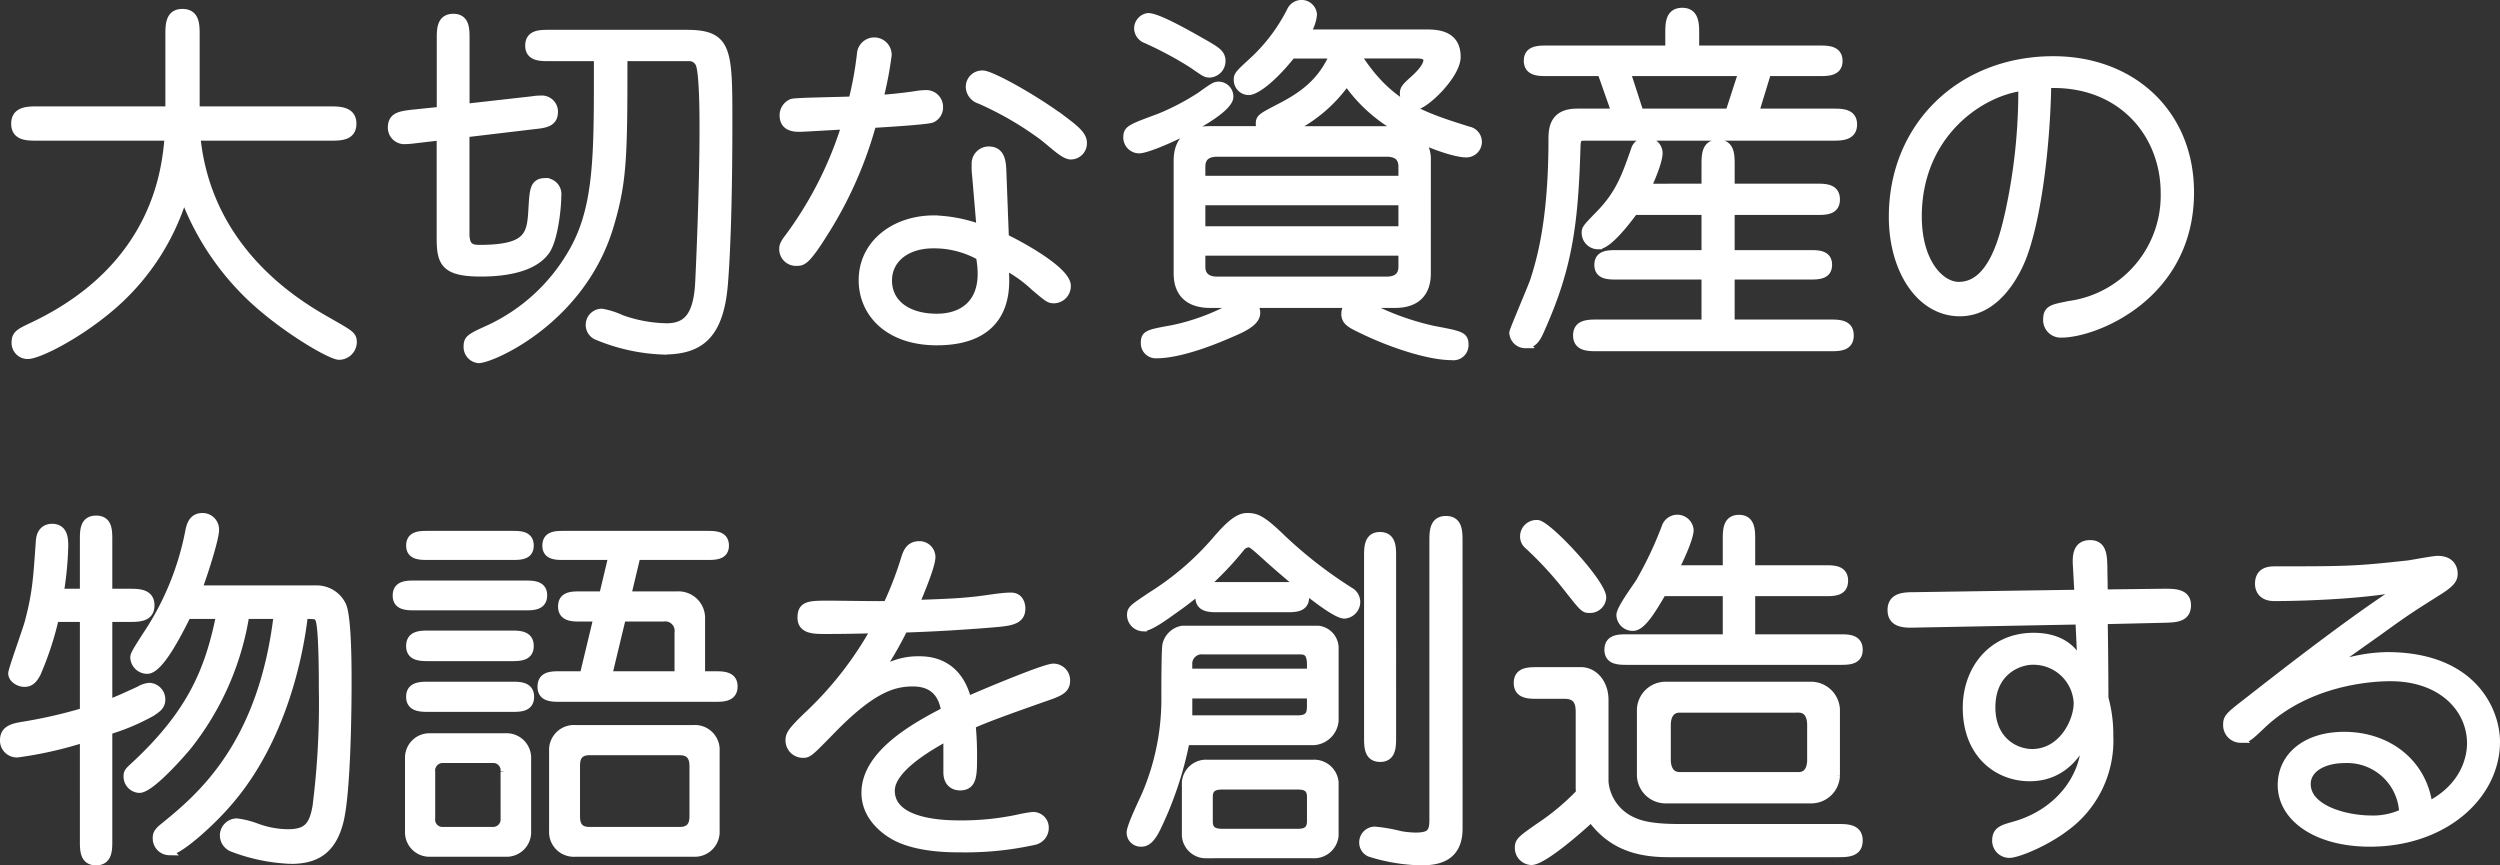
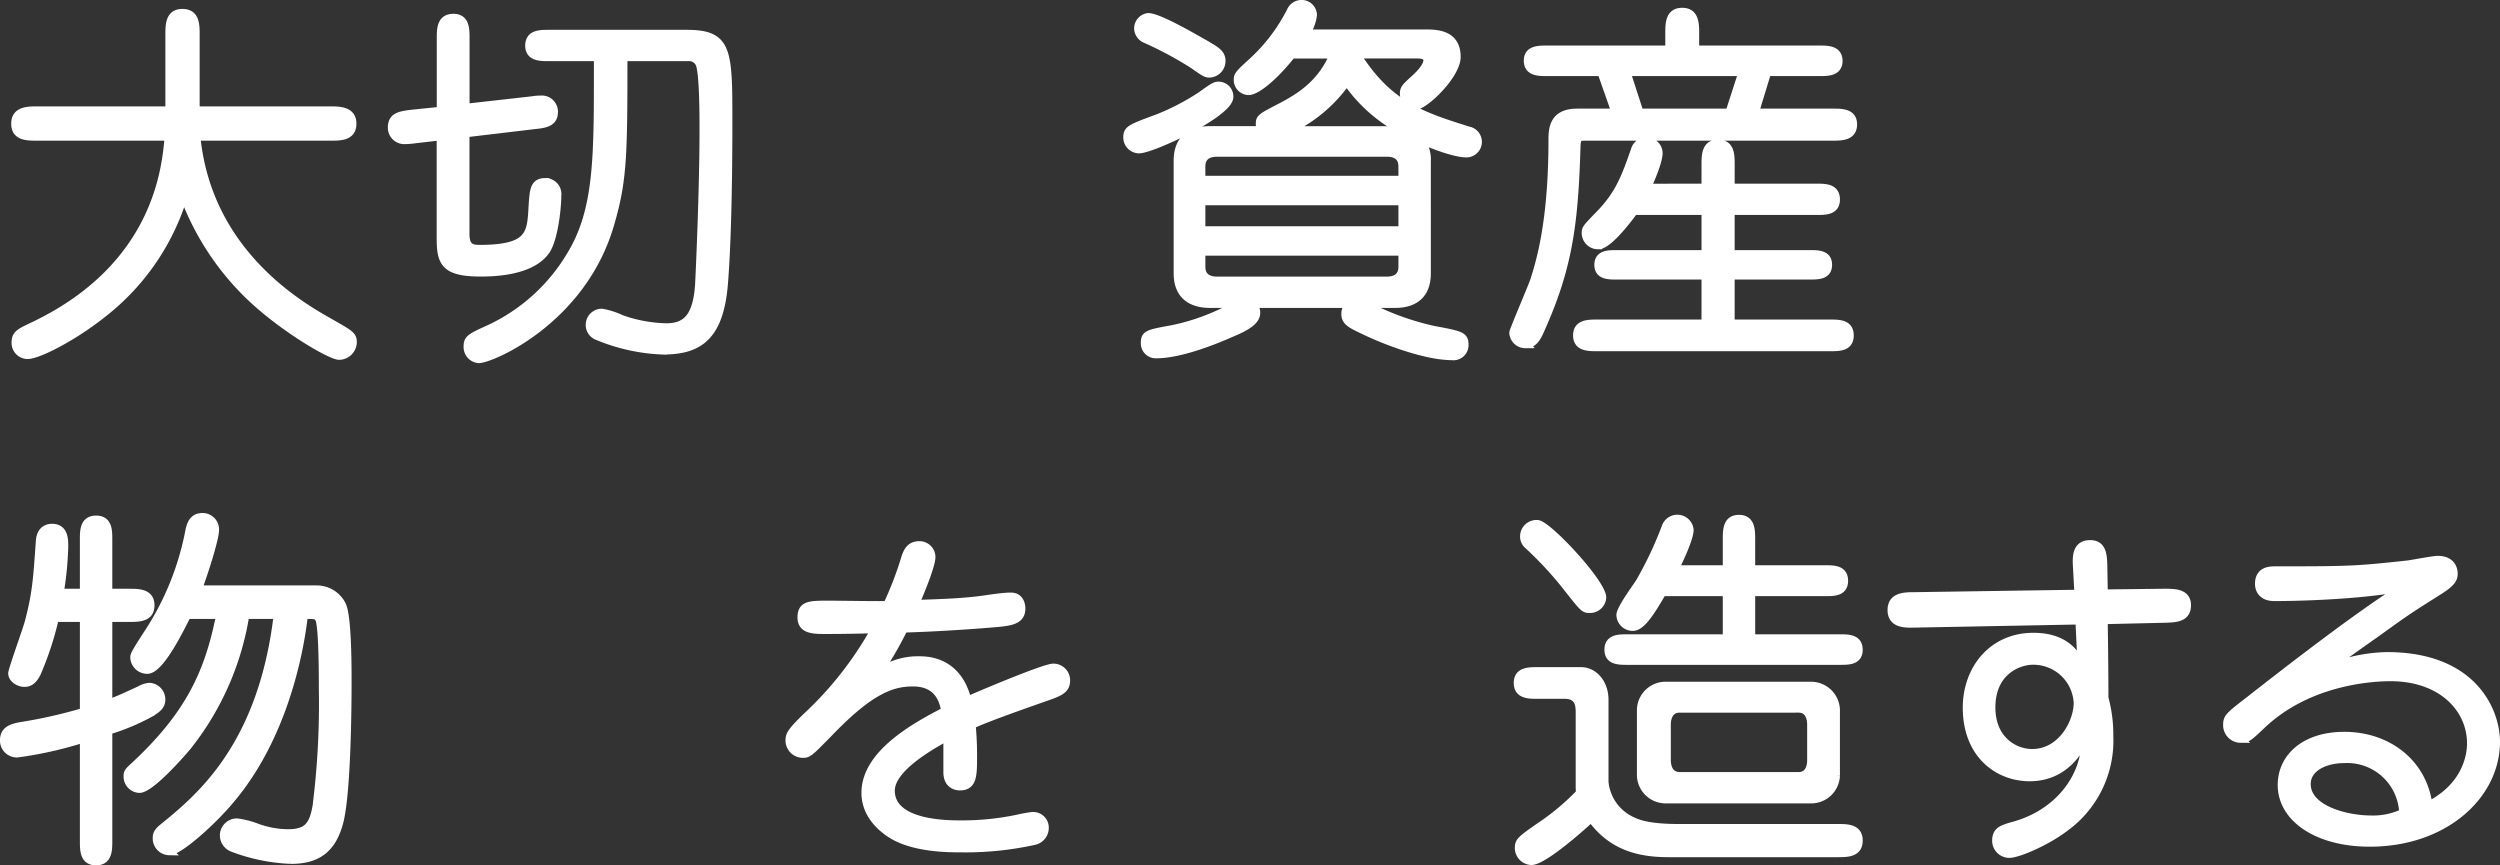
<svg xmlns="http://www.w3.org/2000/svg" id="レイヤー_1" data-name="レイヤー 1" width="321.479" height="111.273" viewBox="0 0 321.479 111.273">
  <rect x="0" y="0" width="321.479" height="111.273" fill="#333333" stroke="none" />
  <defs>
    <style>.cls-1{fill:#fff;stroke:#fff;stroke-miterlimit:10;}</style>
  </defs>
  <path class="cls-1" d="M5.772,17.953c-1.3,0-2.832,0-2.832-1.68s1.536-1.728,2.832-1.728H22.766v-9.7c0-1.249,0-2.833,1.68-2.833,1.728,0,1.728,1.537,1.728,2.833v9.7H43.5c1.248,0,2.832.048,2.832,1.728s-1.536,1.68-2.832,1.68H26.27c1.488,15.025,13.489,21.794,17.137,23.858,2.689,1.536,2.977,1.68,2.977,2.592a1.8,1.8,0,0,1-1.777,1.729c-1.1,0-7.344-3.649-11.569-7.729a34.619,34.619,0,0,1-8.4-12.866,30.312,30.312,0,0,1-9.7,14.594c-4.272,3.552-9.073,5.9-10.369,5.9A1.569,1.569,0,0,1,2.988,44.4c0-1.056.528-1.3,2.352-2.16,15.985-7.633,16.994-20.45,17.33-24.29Z" transform="translate(-1 -0.364)" />
  <path class="cls-1" d="M69.422,13.248a6.74,6.74,0,0,1,1.1-.095,1.577,1.577,0,0,1,1.729,1.584c0,1.44-1.152,1.584-2.5,1.728l-8.881,1.056V30.434c0,1.68.72,1.92,1.776,1.92,6.529,0,6.624-1.92,6.817-5.328.143-2.257.191-3.265,1.679-3.265a1.561,1.561,0,0,1,1.537,1.776c0,1.585-.432,5.617-1.489,7.105-1.439,2.016-4.656,2.785-8.352,2.785-4.657,0-5.185-1.3-5.185-4.417v-13.1l-3.312.384a9.351,9.351,0,0,1-1.2.1A1.621,1.621,0,0,1,51.372,16.8c0-1.44.96-1.632,2.592-1.825l3.7-.383V5.328c0-1.2,0-2.689,1.633-2.689,1.584,0,1.584,1.441,1.584,2.689v8.881Zm8.448-5.52H71.582c-1.1,0-2.545,0-2.545-1.488C69.037,4.7,70.43,4.7,71.582,4.7H89.3c5.329,0,5.377,2.064,5.377,11.281,0,9.744-.24,16.849-.576,20.929-.576,6.961-3.408,8.545-7.873,8.545a24.248,24.248,0,0,1-8.449-1.872,1.545,1.545,0,0,1-.96-1.44A1.567,1.567,0,0,1,78.4,40.563a10.224,10.224,0,0,1,2.544.816A18.243,18.243,0,0,0,86.7,42.435c2.592,0,3.888-1.392,4.176-5.377.1-1.728.576-12.577.576-19.921,0-1.824,0-7.153-.479-8.5a1.442,1.442,0,0,0-1.441-.912H81.183c0,12.673-.048,15.889-1.729,21.554-3.6,12.289-15.266,17.281-16.9,17.281a1.577,1.577,0,0,1-1.441-1.584c0-1.056.288-1.2,2.929-2.4a23.89,23.89,0,0,0,10.369-9.457C77.87,27.409,77.87,20.689,77.87,9.408Z" transform="translate(-1 -0.364)" />
-   <path class="cls-1" d="M106.971,30.319c-2.34,3.734-2.79,3.734-3.556,3.734a1.645,1.645,0,0,1-1.71-1.709c0-.271.046-.631.766-1.531A48.241,48.241,0,0,0,109.715,16.5c-.944.045-5.444.315-5.85.315-.63,0-2.114,0-2.114-1.62a1.739,1.739,0,0,1,1.079-1.62c.585-.18,6.525-.225,7.785-.315a45.757,45.757,0,0,0,1.08-5.94,1.734,1.734,0,0,1,3.465.135,47.3,47.3,0,0,1-1.08,5.625c1.98-.135,3.78-.36,4.9-.54a8.064,8.064,0,0,1,1.036-.09,1.656,1.656,0,0,1,1.754,1.665,1.6,1.6,0,0,1-.944,1.53c-.766.27-6.345.585-7.65.675A51.422,51.422,0,0,1,106.971,30.319Zm19.529-7.47a6.709,6.709,0,0,1-.046-1.26,1.7,1.7,0,0,1,1.665-1.89c1.665,0,1.755,1.485,1.8,2.925l.315,8.324c1.89.9,7.965,4.185,7.965,6.165a1.709,1.709,0,0,1-1.665,1.755c-.63,0-.809-.18-2.519-1.62a16.4,16.4,0,0,0-3.826-2.7c.045.81.09,1.17.09,1.665,0,1.8,0,8.055-8.819,8.055-6.165,0-9.54-3.6-9.54-7.875,0-4.68,4.095-7.83,9.18-7.83a18.519,18.519,0,0,1,5.985,1.171ZM121.01,31.8c-3.465,0-5.805,1.89-5.805,4.635,0,2.925,2.475,4.77,6.255,4.77,3.375,0,5.76-1.845,5.76-5.625a12.216,12.216,0,0,0-.226-2.25A12,12,0,0,0,121.01,31.8Zm16.649-16.064c1.8,1.35,2.61,2.07,2.61,3.015a1.575,1.575,0,0,1-1.575,1.62c-.99,0-2.655-1.845-4.185-2.88a41.847,41.847,0,0,0-7.515-4.275,1.819,1.819,0,0,1-1.305-1.665,1.609,1.609,0,0,1,1.71-1.62C128.39,9.934,133.789,12.859,137.659,15.739Z" transform="translate(-1 -0.364)" />
  <path class="cls-1" d="M159.1,12.816c0,2.16-9.986,6.769-11.618,6.769a1.546,1.546,0,0,1-1.536-1.536c0-1.056.384-1.2,4.033-2.544a31.058,31.058,0,0,0,5.424-2.832c1.392-1.009,1.776-1.249,2.112-1.3A1.409,1.409,0,0,1,159.1,12.816Zm-3.073-6.768c1.392.816,2.064,1.2,2.064,2.16a1.631,1.631,0,0,1-1.536,1.632c-.528,0-.672-.144-2.208-1.2a46.519,46.519,0,0,0-6-3.216,1.555,1.555,0,0,1-1.009-1.393,1.5,1.5,0,0,1,1.3-1.487C149.929,2.544,154.009,4.9,156.025,6.048Zm28.466,29.474c0,3.937-3.311,3.937-4.176,3.937h-3.888a34.454,34.454,0,0,0,8.928,3.312c3.6.672,3.985.768,3.985,1.968a1.441,1.441,0,0,1-1.632,1.44c-3.169,0-8.161-1.776-11.329-3.312-1.729-.816-2.4-1.152-2.4-2.16a1.606,1.606,0,0,1,.624-1.248H162.025a1.439,1.439,0,0,1,.529,1.152c0,1.2-1.825,2.016-3.313,2.64-1.2.528-6.144,2.688-9.553,2.688A1.425,1.425,0,0,1,148.2,44.5c0-1.152.336-1.248,3.553-1.824a27.878,27.878,0,0,0,8.4-3.216H156.6c-2.353,0-4.177-1.056-4.177-3.937v-14.5c0-3.936,3.36-3.936,4.177-3.936h6.624a1.451,1.451,0,0,1-.241-.768c0-.769.145-.864,2.449-2.064,3.312-1.681,5.568-3.457,7.056-6.865h-5.376c-2.112,2.688-4.465,4.7-5.568,4.7a1.446,1.446,0,0,1-1.393-1.488c0-.576.193-.768,1.92-2.352a22.627,22.627,0,0,0,4.9-6.48,1.529,1.529,0,0,1,1.392-.912,1.48,1.48,0,0,1,1.489,1.392,5.019,5.019,0,0,1-.913,2.4H184.2c1.441,0,4.129,0,4.129,3.024,0,2.352-4.129,6.289-5.28,6.289a1.557,1.557,0,0,1-1.536-1.584c0-.673.336-.913,1.536-2.017.143-.144,1.487-1.344,1.487-2.256,0-.72-.96-.72-1.3-.72H176c-.1.192-.1.288-.192.528,3.984,6.049,8.209,7.393,14.017,9.217a1.5,1.5,0,0,1-.288,2.976c-.432,0-2.112-.144-5.953-1.824a4.015,4.015,0,0,1,.912,2.736ZM155.5,23.473h25.826v-1.68c0-1.44-1.008-1.776-2.016-1.776H157.513c-1.344,0-2.016.624-2.016,1.776Zm25.826,2.785H155.5v3.7h25.826Zm0,6.48H155.5v1.92c0,1.44,1.056,1.776,2.016,1.776h21.794c1.344,0,2.016-.624,2.016-1.776Zm-1.008-15.649a6.12,6.12,0,0,1,.96.048,19.752,19.752,0,0,1-7.1-6.289,18.775,18.775,0,0,1-7.442,6.241Z" transform="translate(-1 -0.364)" />
  <path class="cls-1" d="M215.642,6.72V4.7c0-1.3,0-2.833,1.68-2.833S219,3.456,219,4.7V6.72h15.937c1.105,0,2.5,0,2.5,1.488,0,1.44-1.392,1.44-2.5,1.44h-6.672l-1.584,5.185h10.033c1.152,0,2.592,0,2.592,1.536s-1.44,1.584-2.592,1.584H204.841c-.816,0-1.056.1-1.1,1.2-.288,10.081-1.056,15.649-4.608,23.57-.528,1.248-1.009,1.92-1.969,1.92a1.575,1.575,0,0,1-1.584-1.488c0-.288,2.305-5.617,2.689-6.721.96-2.976,2.351-8.112,2.351-18.145,0-1.392.145-3.456,3.169-3.456h4.944l-1.824-5.185h-6.961c-1.1,0-2.5,0-2.5-1.488,0-1.44,1.393-1.44,2.5-1.44ZM220.3,24.481V21.553c0-1.2,0-2.736,1.633-2.736s1.631,1.488,1.631,2.736v2.928H234.6c1.1,0,2.5,0,2.5,1.536,0,1.489-1.344,1.489-2.5,1.489H223.562v5.52h10.177c1.057,0,2.353,0,2.353,1.392s-1.3,1.392-2.353,1.392H223.562v6.145h12.77c1.151,0,2.544,0,2.544,1.536s-1.344,1.536-2.544,1.536H206.377c-1.152,0-2.592,0-2.592-1.536s1.44-1.536,2.592-1.536H220.3V35.81H208.873c-1.056,0-2.352,0-2.352-1.392s1.3-1.392,2.352-1.392H220.3v-5.52H211.13c-1.152,1.584-3.408,4.416-4.609,4.416a1.618,1.618,0,0,1-1.632-1.632c0-.528.192-.72,1.728-2.3,2.641-2.688,3.408-4.945,4.609-8.353a1.492,1.492,0,0,1,1.488-1.1,1.542,1.542,0,0,1,1.584,1.488c0,1.152-1.1,3.6-1.488,4.464ZM210.17,9.648l1.68,5.185h11.52l1.681-5.185Z" transform="translate(-1 -0.364)" />
-   <path class="cls-1" d="M261.17,33.2c-.585,1.575-3.059,7.335-8.144,7.335-5.174,0-8.639-5.535-8.639-12.285,0-11.7,8.774-20.159,20.654-20.159,10.124,0,17.593,6.84,17.593,17.009,0,13.32-12.194,18.18-16.558,18.18a1.762,1.762,0,0,1-1.846-1.8c0-1.4.675-1.485,3.016-1.935a14.189,14.189,0,0,0,12.1-14.354c0-7.74-5.715-14.4-15.075-13.995C264.185,17.539,263.286,27.393,261.17,33.2Zm-13.544-5c0,5.9,2.879,8.91,5.265,8.91,4.319,0,5.76-6.39,6.435-9.314a73.187,73.187,0,0,0,1.71-16.245C255.456,12.274,247.626,17.764,247.626,28.2Z" transform="translate(-1 -0.364)" />
  <path class="cls-1" d="M11.772,76.574V69.757c0-1.152,0-2.592,1.584-2.592s1.585,1.391,1.585,2.592v6.817h2.688c1.2,0,2.736,0,2.736,1.632s-1.488,1.632-2.736,1.632H14.941V90.831c1.248-.481,1.584-.624,3.985-1.729a2.957,2.957,0,0,1,1.3-.431A1.631,1.631,0,0,1,21.758,90.3c0,.865-.529,1.2-1.345,1.729a27.874,27.874,0,0,1-5.472,2.3V108.5c0,1.152,0,2.64-1.585,2.64s-1.584-1.44-1.584-2.64V95.344a50.127,50.127,0,0,1-8.5,1.919A1.667,1.667,0,0,1,1.5,95.535c0-1.392,1.2-1.632,2.208-1.824a62.383,62.383,0,0,0,8.064-1.825V79.838h-3.7A40.223,40.223,0,0,1,5.725,86.99c-.433.769-.817,1.2-1.585,1.2-.72,0-1.584-.527-1.584-1.248,0-.432,1.824-5.473,2.112-6.528,1.008-3.792,1.1-5.664,1.44-10.465.1-1.584,1.153-1.729,1.584-1.729,1.584,0,1.584,1.537,1.584,2.4A42.548,42.548,0,0,1,8.7,76.574Zm20.787,2.88A36.314,36.314,0,0,1,25.07,96.4c-1.008,1.2-4.753,5.425-6.144,5.425a1.6,1.6,0,0,1-1.536-1.633c0-.384.048-.575.624-1.1,7.488-6.866,9.84-12.434,11.28-19.634H25.07c-1.2,2.4-3.552,7.056-5.136,7.056a1.685,1.685,0,0,1-1.681-1.583c0-.336.1-.577,1.584-2.881a36.306,36.306,0,0,0,5.52-13.537c.145-.577.385-1.68,1.681-1.68a1.619,1.619,0,0,1,1.632,1.68c0,1.2-1.632,6.192-2.208,7.632H41.631a3.634,3.634,0,0,1,3.36,2.017c.721,1.439.721,7.969.721,9.984,0,4.225-.145,14.4-1.057,17.906-.96,3.7-3.072,4.9-6.24,4.9a23.614,23.614,0,0,1-7.488-1.536,1.752,1.752,0,0,1-1.153-1.632,1.7,1.7,0,0,1,1.68-1.68,11.165,11.165,0,0,1,2.5.624,11.929,11.929,0,0,0,4.081.768c2.5,0,3.216-1.008,3.649-3.408A105.179,105.179,0,0,0,42.5,88.911c0-1.488,0-8.113-.479-8.978-.241-.479-.481-.479-1.921-.479-.24,1.968-1.68,14.593-9.456,23.762-2.353,2.832-6.625,6.625-7.873,6.625a1.659,1.659,0,0,1-1.632-1.681c0-.432.048-.768.815-1.392,4.609-3.744,12.722-10.321,14.738-27.314Z" transform="translate(-1 -0.364)" />
-   <path class="cls-1" d="M68.51,75.517c1.008,0,2.351,0,2.351,1.393,0,1.439-1.3,1.439-2.351,1.439H54.348c-1.008,0-2.352,0-2.352-1.391,0-1.441,1.3-1.441,2.352-1.441ZM68.8,107.3a2.659,2.659,0,0,1-2.785,2.735h-9.7A2.646,2.646,0,0,1,53.58,107.3v-9.41a2.647,2.647,0,0,1,2.736-2.736h9.7A2.66,2.66,0,0,1,68.8,97.887ZM66.877,69.133c1.009,0,2.257,0,2.257,1.392,0,1.344-1.248,1.344-2.257,1.344H56.028c-1.007,0-2.3,0-2.3-1.344,0-1.392,1.248-1.392,2.3-1.392ZM66.686,81.95c1.1,0,2.448,0,2.448,1.488,0,1.441-1.3,1.441-2.448,1.441H56.172c-1.1,0-2.448,0-2.448-1.441,0-1.488,1.344-1.488,2.448-1.488Zm.095,6.576c1.056,0,2.4,0,2.4,1.441s-1.3,1.44-2.4,1.44H56.172c-1.056,0-2.448,0-2.448-1.44s1.344-1.441,2.448-1.441Zm-.912,11.09a1.455,1.455,0,0,0-1.584-1.633H58a1.464,1.464,0,0,0-1.536,1.633v5.952A1.442,1.442,0,0,0,58,107.2h6.289a1.476,1.476,0,0,0,1.584-1.632ZM92.9,87.182c1.055,0,2.448,0,2.448,1.441,0,1.488-1.344,1.488-2.448,1.488H73.021c-1.055,0-2.4,0-2.4-1.44,0-1.489,1.3-1.489,2.4-1.489h3.025l1.776-7.392h-2.16c-1.057,0-2.4,0-2.4-1.441s1.3-1.439,2.4-1.439h2.88l1.2-5.041H73.5c-1.008,0-2.257,0-2.257-1.344,0-1.392,1.249-1.392,2.257-1.392H91.936c1.007,0,2.3,0,2.3,1.392,0,1.344-1.3,1.344-2.3,1.344H82.862l-1.2,5.041h6.481a2.921,2.921,0,0,1,3.024,3.023v7.249ZM72.109,96.927A2.7,2.7,0,0,1,74.99,94.1H90.159a2.681,2.681,0,0,1,2.88,2.832V107.2a2.7,2.7,0,0,1-2.88,2.832H74.99a2.681,2.681,0,0,1-2.881-2.832Zm2.977,8.353c0,.672.048,1.92,1.68,1.92H88.431c1.68,0,1.728-1.3,1.728-1.92V98.9c0-.672-.1-1.92-1.728-1.92H76.766c-1.68,0-1.68,1.344-1.68,1.92Zm13.153-18.1V81.71a1.7,1.7,0,0,0-1.92-1.92H80.99l-1.776,7.392Z" transform="translate(-1 -0.364)" />
  <path class="cls-1" d="M113.945,86.876a8.775,8.775,0,0,1,5.22-1.62c.99,0,4.994,0,6.255,5.174.944-.449,9.854-4.229,11.024-4.229a1.649,1.649,0,0,1,1.665,1.665c0,1.26-.945,1.575-3.06,2.3-2.925,1.035-7.289,2.564-9.089,3.42a39.468,39.468,0,0,1,.18,4.05c0,2.429,0,3.87-1.71,3.87-.361,0-1.62-.136-1.62-1.846V95.111c-2.025,1.125-7.245,4-7.245,6.93,0,4.319,7.289,4.319,8.955,4.319a34.78,34.78,0,0,0,7.245-.72,18.859,18.859,0,0,1,1.979-.36,1.51,1.51,0,0,1,1.62,1.53,1.722,1.722,0,0,1-1.4,1.71,41,41,0,0,1-9.584.946c-1.351,0-5.715,0-8.595-1.71-.9-.54-3.51-2.3-3.51-5.446,0-5.04,6.435-8.55,10.26-10.529-.226-1.17-.766-3.646-4.141-3.646-2.564,0-5.354.856-10.574,6.255-2.564,2.611-2.835,2.925-3.51,2.925a1.738,1.738,0,0,1-1.8-1.755c0-.719.269-1.17,2.16-3.014A45.42,45.42,0,0,0,113.5,81.3c-2.43.045-3.689.089-6.3.089-1.575,0-3.149,0-3.149-1.62,0-1.665,1.079-1.665,3.6-1.665,1.169,0,6.344.09,7.424.045a45.145,45.145,0,0,0,2.34-6.119c.225-.631.54-1.575,1.8-1.575a1.553,1.553,0,0,1,1.575,1.529c0,1.125-1.485,4.635-2.07,6.03,4.139-.134,5.8-.224,7.83-.45,1.26-.134,3.194-.5,4.454-.5,1.306,0,1.351,1.351,1.351,1.53,0,1.44-1.125,1.71-3.016,1.89-3.465.316-8.685.63-12.105.72A48.375,48.375,0,0,1,113.945,86.876Z" transform="translate(-1 -0.364)" />
-   <path class="cls-1" d="M170.522,81.326a2.4,2.4,0,0,1,2.113,2.5v9.217a2.891,2.891,0,0,1-2.689,2.64H153.48a45.947,45.947,0,0,1-3.744,11.185c-.864,1.729-1.488,1.872-2.015,1.872a1.305,1.305,0,0,1-1.345-1.3c0-.864,1.728-4.32,2.017-5.04a31.364,31.364,0,0,0,2.448-12.626c0-.96,0-6,.143-6.528a2.569,2.569,0,0,1,2.065-1.92Zm-4.848-11.9a56.5,56.5,0,0,0,8.929,6.961,1.606,1.606,0,0,1,.816,1.391,1.658,1.658,0,0,1-1.536,1.633c-1.536,0-7.489-5.185-9.65-7.1-2.063-1.873-2.3-2.065-2.687-2.065a1.384,1.384,0,0,0-1.009.576,41.251,41.251,0,0,1-8.593,7.969c-1.007.72-3.072,2.256-3.984,2.256a1.617,1.617,0,0,1-1.536-1.584c0-.769.288-.912,2.64-2.5A36.442,36.442,0,0,0,157.226,70c1.679-1.968,2.927-3.168,4.128-3.168C162.506,66.829,163.226,67.069,165.674,69.421Zm-9.409,40.8a2.593,2.593,0,0,1-2.785-2.4V100.96a2.61,2.61,0,0,1,2.785-2.4H169.8a2.651,2.651,0,0,1,2.833,2.4v6.864a2.657,2.657,0,0,1-2.833,2.4Zm13.3-23.378V85.839c0-1.729-.72-1.825-1.488-1.825H155.737a1.727,1.727,0,0,0-1.921,1.537v1.3Zm-15.746,2.832v3.168H167.93c1.536,0,1.632-.863,1.632-1.727V89.678Zm3.793-11.088c-1.056,0-2.4,0-2.4-1.441s1.3-1.439,2.4-1.439h8.833c1.056,0,2.4,0,2.4,1.439s-1.3,1.441-2.4,1.441Zm10.273,28.85c1.056,0,1.68-.336,1.68-1.488v-3.12c0-1.153-.671-1.441-1.68-1.441h-9.7c-1.057,0-1.729.288-1.729,1.441V106c0,1.152.672,1.44,1.729,1.44Zm20.69-.528c0,4.032-3.121,4.224-4.9,4.224a23.271,23.271,0,0,1-6.53-1.1,1.448,1.448,0,0,1-.863-1.344,1.53,1.53,0,0,1,1.488-1.536,20.723,20.723,0,0,1,3.312.576,12.054,12.054,0,0,0,1.92.193c1.921,0,2.305-.529,2.305-2.113V69.949c0-1.2,0-2.736,1.631-2.736s1.633,1.488,1.633,2.736ZM180.027,95.2c0,1.152,0,2.641-1.536,2.641-1.584,0-1.584-1.441-1.584-2.641V71.917c0-1.152,0-2.64,1.536-2.64,1.584,0,1.584,1.44,1.584,2.64Z" transform="translate(-1 -0.364)" />
  <path class="cls-1" d="M204.121,92.031c0-.912-.048-2.305-1.921-2.305h-3.5c-1.1,0-2.544,0-2.544-1.536s1.392-1.536,2.544-1.536h5.616c1.633,0,3.025,1.536,3.025,3.7v10.562a6.086,6.086,0,0,0,3.36,4.9c.96.48,2.353,1.008,6.24,1.008h20.4c1.2,0,2.688,0,2.688,1.632s-1.488,1.633-2.688,1.633H215.45c-4.657,0-7.633-1.488-9.841-4.513-.624.624-6.048,5.521-7.68,5.521a1.692,1.692,0,0,1-1.633-1.681c0-.863.24-1.056,2.641-2.735a30.764,30.764,0,0,0,5.232-4.37,5.811,5.811,0,0,1-.048-.864ZM207.049,77.2a1.58,1.58,0,0,1-1.584,1.487c-.768,0-.768,0-3.072-2.927a45.93,45.93,0,0,0-4.849-5.233,1.494,1.494,0,0,1-.576-1.152,1.614,1.614,0,0,1,1.824-1.632C200.328,68.125,207.049,75.374,207.049,77.2Zm15.985-3.648V69.757c0-1.2,0-2.688,1.584-2.688s1.585,1.487,1.585,2.688V73.55h9.5c1.1,0,2.447,0,2.447,1.488s-1.3,1.487-2.447,1.487h-9.5V82.43H237.58c1.1,0,2.448,0,2.448,1.488,0,1.44-1.3,1.44-2.448,1.44H210.266c-1.1,0-2.449,0-2.449-1.44,0-1.488,1.344-1.488,2.449-1.488h12.768V76.525h-8.257c-1.343,2.3-2.639,4.465-3.792,4.465a1.6,1.6,0,0,1-1.631-1.536c0-.817,2.16-3.7,2.5-4.273a48.037,48.037,0,0,0,3.312-7.008,1.6,1.6,0,0,1,3.12.336c0,1.152-1.584,4.417-1.92,5.041Zm10.85,14.976A3.223,3.223,0,0,1,237.1,91.6v8.5a3.19,3.19,0,0,1-3.216,3.073H215.21a3.191,3.191,0,0,1-3.217-3.073V91.6a3.19,3.19,0,0,1,3.217-3.072Zm-16.9,2.977c-1.2,0-1.632,1.007-1.632,2.064V98.08c0,1.055.432,2.063,1.632,2.063H232.3c1.152,0,1.585-.96,1.585-2.063V93.567c0-1.008-.385-2.064-1.585-2.064Z" transform="translate(-1 -0.364)" />
  <path class="cls-1" d="M268.07,73.332c-.09-1.3-.135-3.015,1.71-3.015,1.665,0,1.665,1.574,1.71,2.925,0,.675.045,2.159.045,3.42l7.694-.091c1.305,0,3.015-.045,3.015,1.62,0,1.71-1.53,1.71-2.925,1.755l-7.784.181c.045,3.014.09,7.154.09,9.989a17.777,17.777,0,0,1,.629,4.9,13.8,13.8,0,0,1-5.714,11.79c-2.565,1.935-6.12,3.375-7.155,3.375a1.708,1.708,0,0,1-1.71-1.71c0-1.3.765-1.53,2.385-1.98,5.715-1.619,9.18-6.3,9.09-11.114-.766,1.485-2.655,4.95-7.155,4.95-4.1,0-8.1-2.971-8.1-8.955,0-4.905,3.24-9.135,8.595-9.135,4.59,0,5.76,2.835,6.165,3.78l-.271-5.849-21.1.4c-1.35.045-3.06.045-3.06-1.755,0-1.755,1.62-1.8,2.97-1.8l21.059-.314Zm-10.98,18c0,4.184,2.97,5.849,5.22,5.849,3.824,0,5.85-3.96,5.85-6.434a5.683,5.683,0,0,0-5.805-5.4C260.735,85.346,257.09,86.561,257.09,91.331Z" transform="translate(-1 -0.364)" />
  <path class="cls-1" d="M307.939,84.717c11.2,0,14.04,7.2,14.04,11.024,0,6.93-6.66,13-16.244,13-6.8,0-11.34-3.194-11.34-7.425,0-3.6,3.015-6.345,8.055-6.345,5.67,0,10.17,3.556,10.844,8.955,4.635-2.339,5.445-6.12,5.445-7.964,0-4.456-3.735-8.5-10.35-8.5-1.71,0-10.305.225-16.514,6.12-1.709,1.62-1.89,1.8-2.745,1.8a1.765,1.765,0,0,1-1.755-1.8c0-.946.27-1.17,2.655-3.015,5.175-4.05,14.085-10.979,20.024-14.715-4.274.946-12.059,1.305-16.6,1.305-1.62,0-1.98-1.034-1.98-1.71,0-1.755,1.44-1.755,2.16-1.755,9.629,0,10.44-.045,17.054-.764.63-.09,3.24-.585,3.78-.585,1.98,0,2.07,1.485,2.07,1.754,0,.63-.135,1.17-2.115,2.385-3.33,2.115-3.69,2.3-7.6,5.13-2.3,1.62-6.21,4.41-6.84,4.86A21.019,21.019,0,0,1,307.939,84.717ZM302.5,97.991c-2.656,0-4.86,1.17-4.86,3.194,0,3.2,4.949,4.545,8.324,4.545a9.006,9.006,0,0,0,4.05-.854A7.184,7.184,0,0,0,302.5,97.991Z" transform="translate(-1 -0.364)" />
</svg>